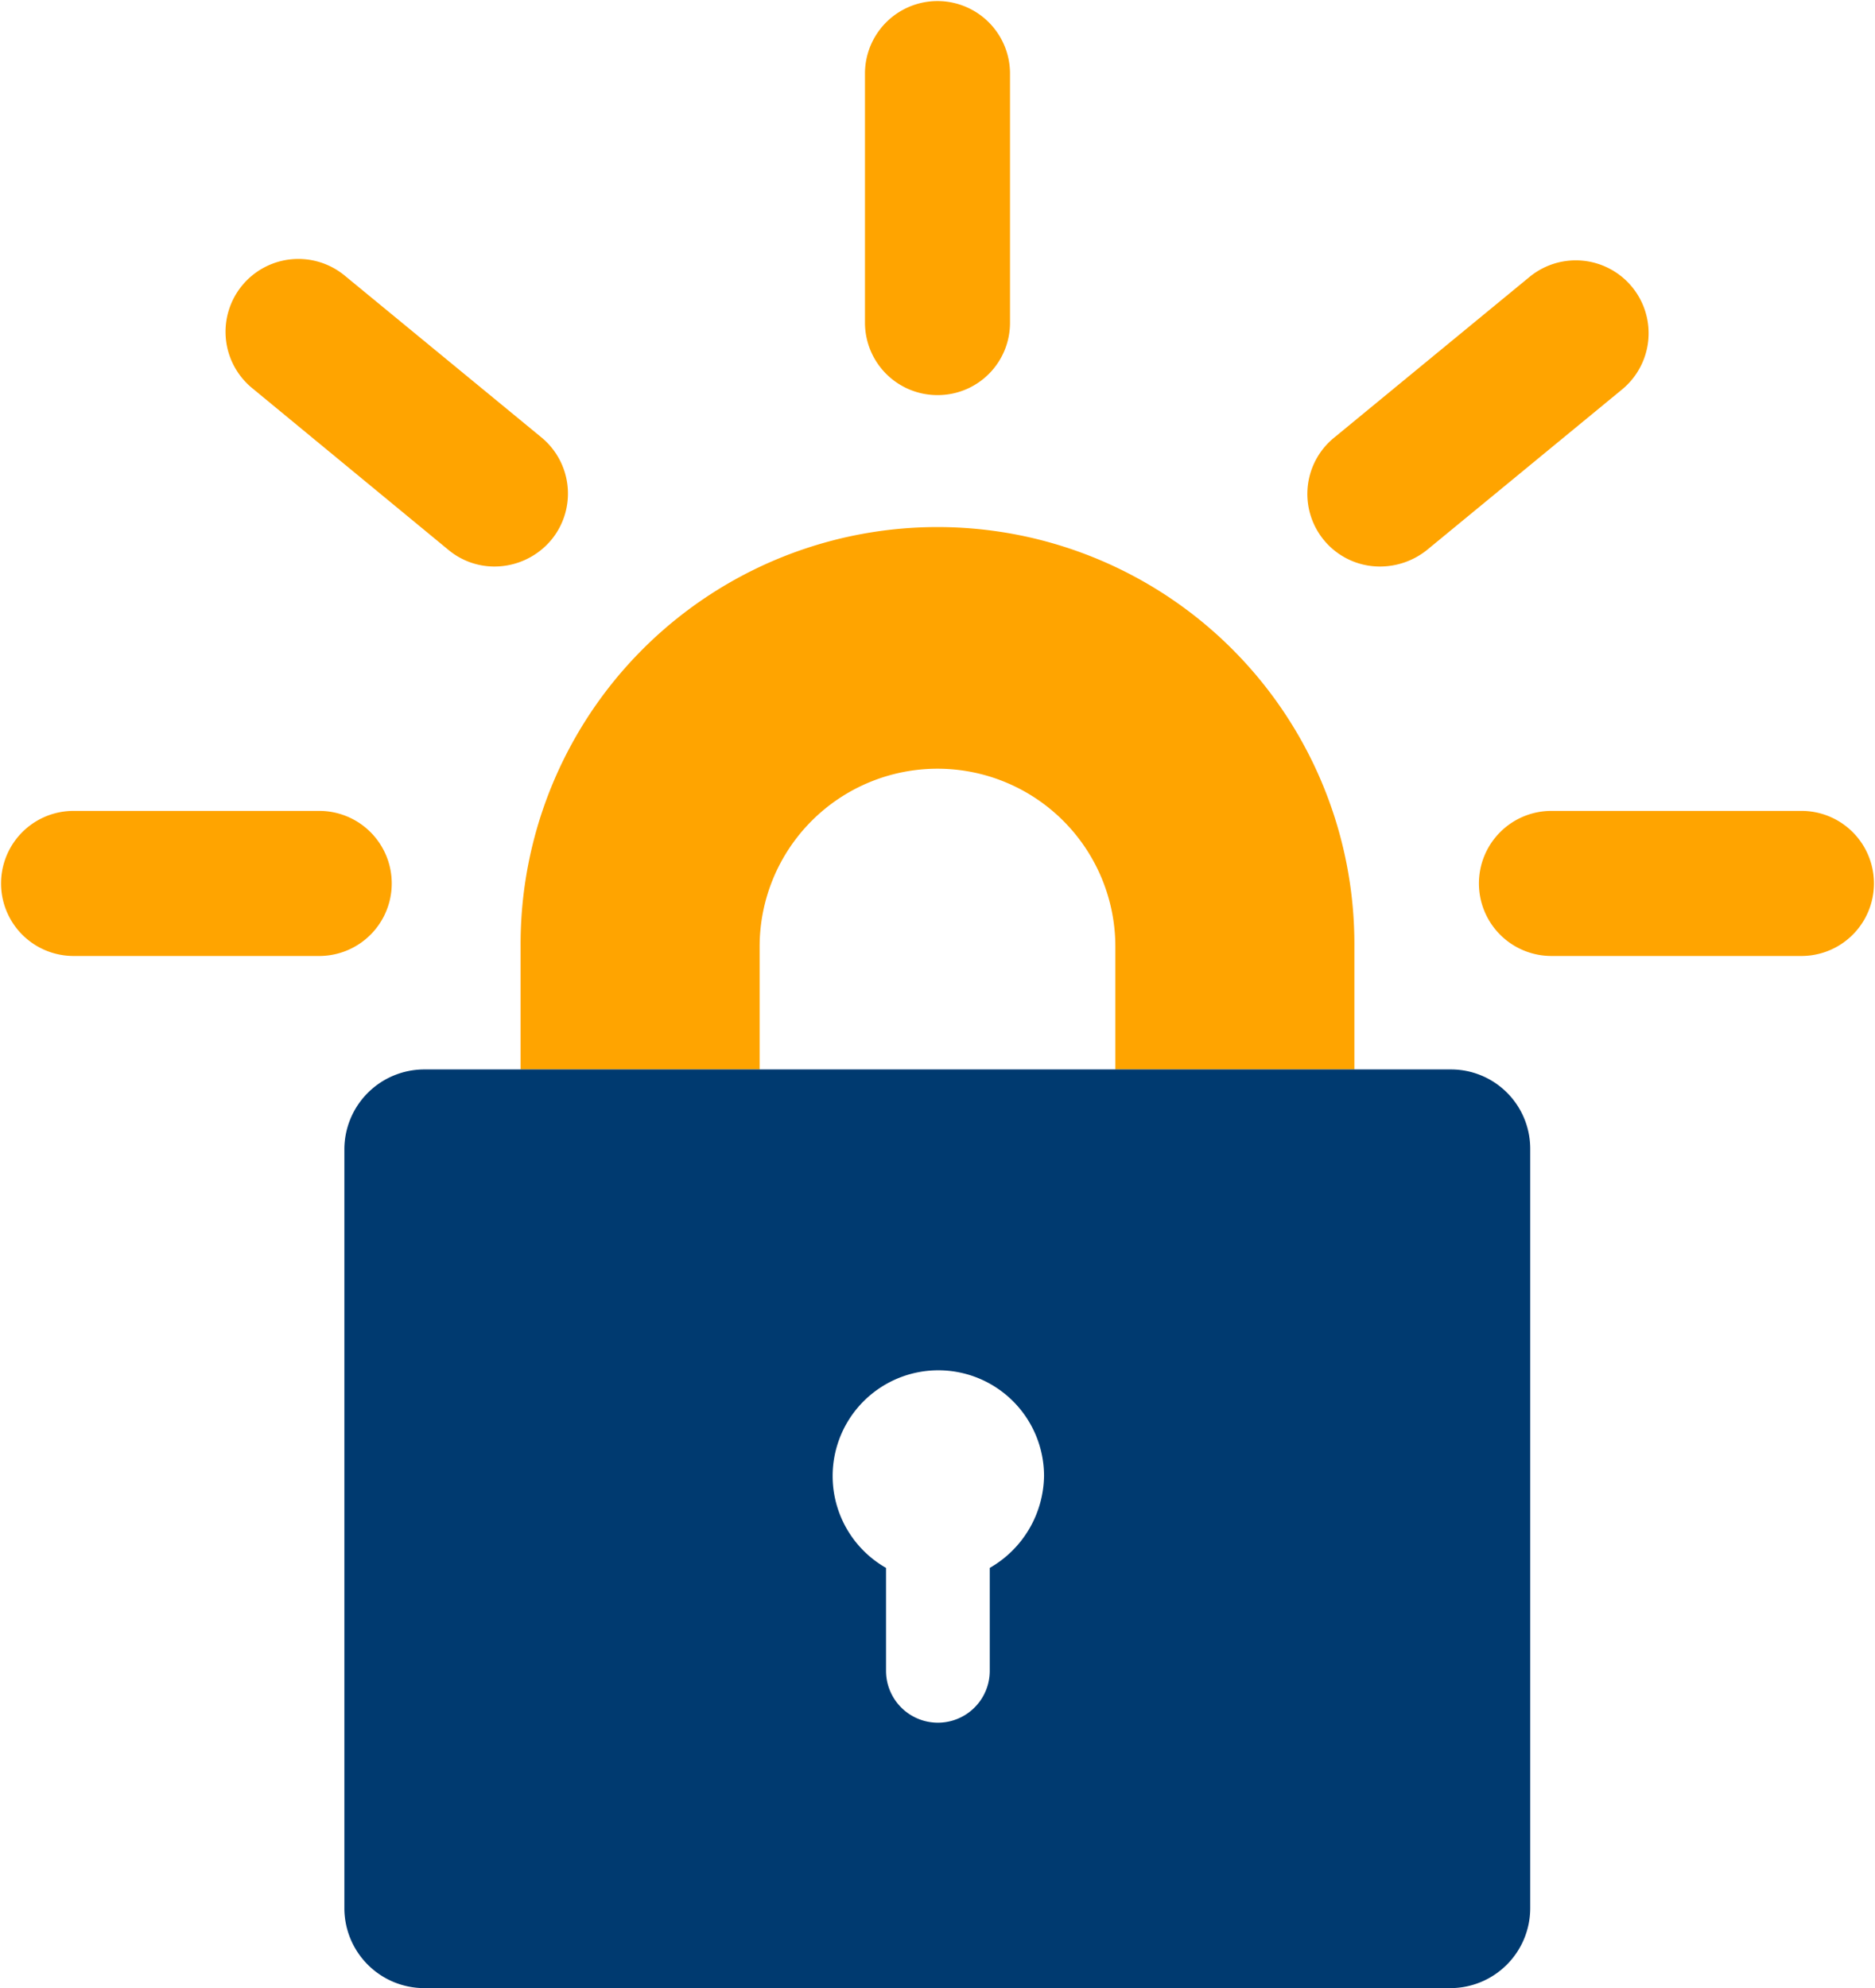
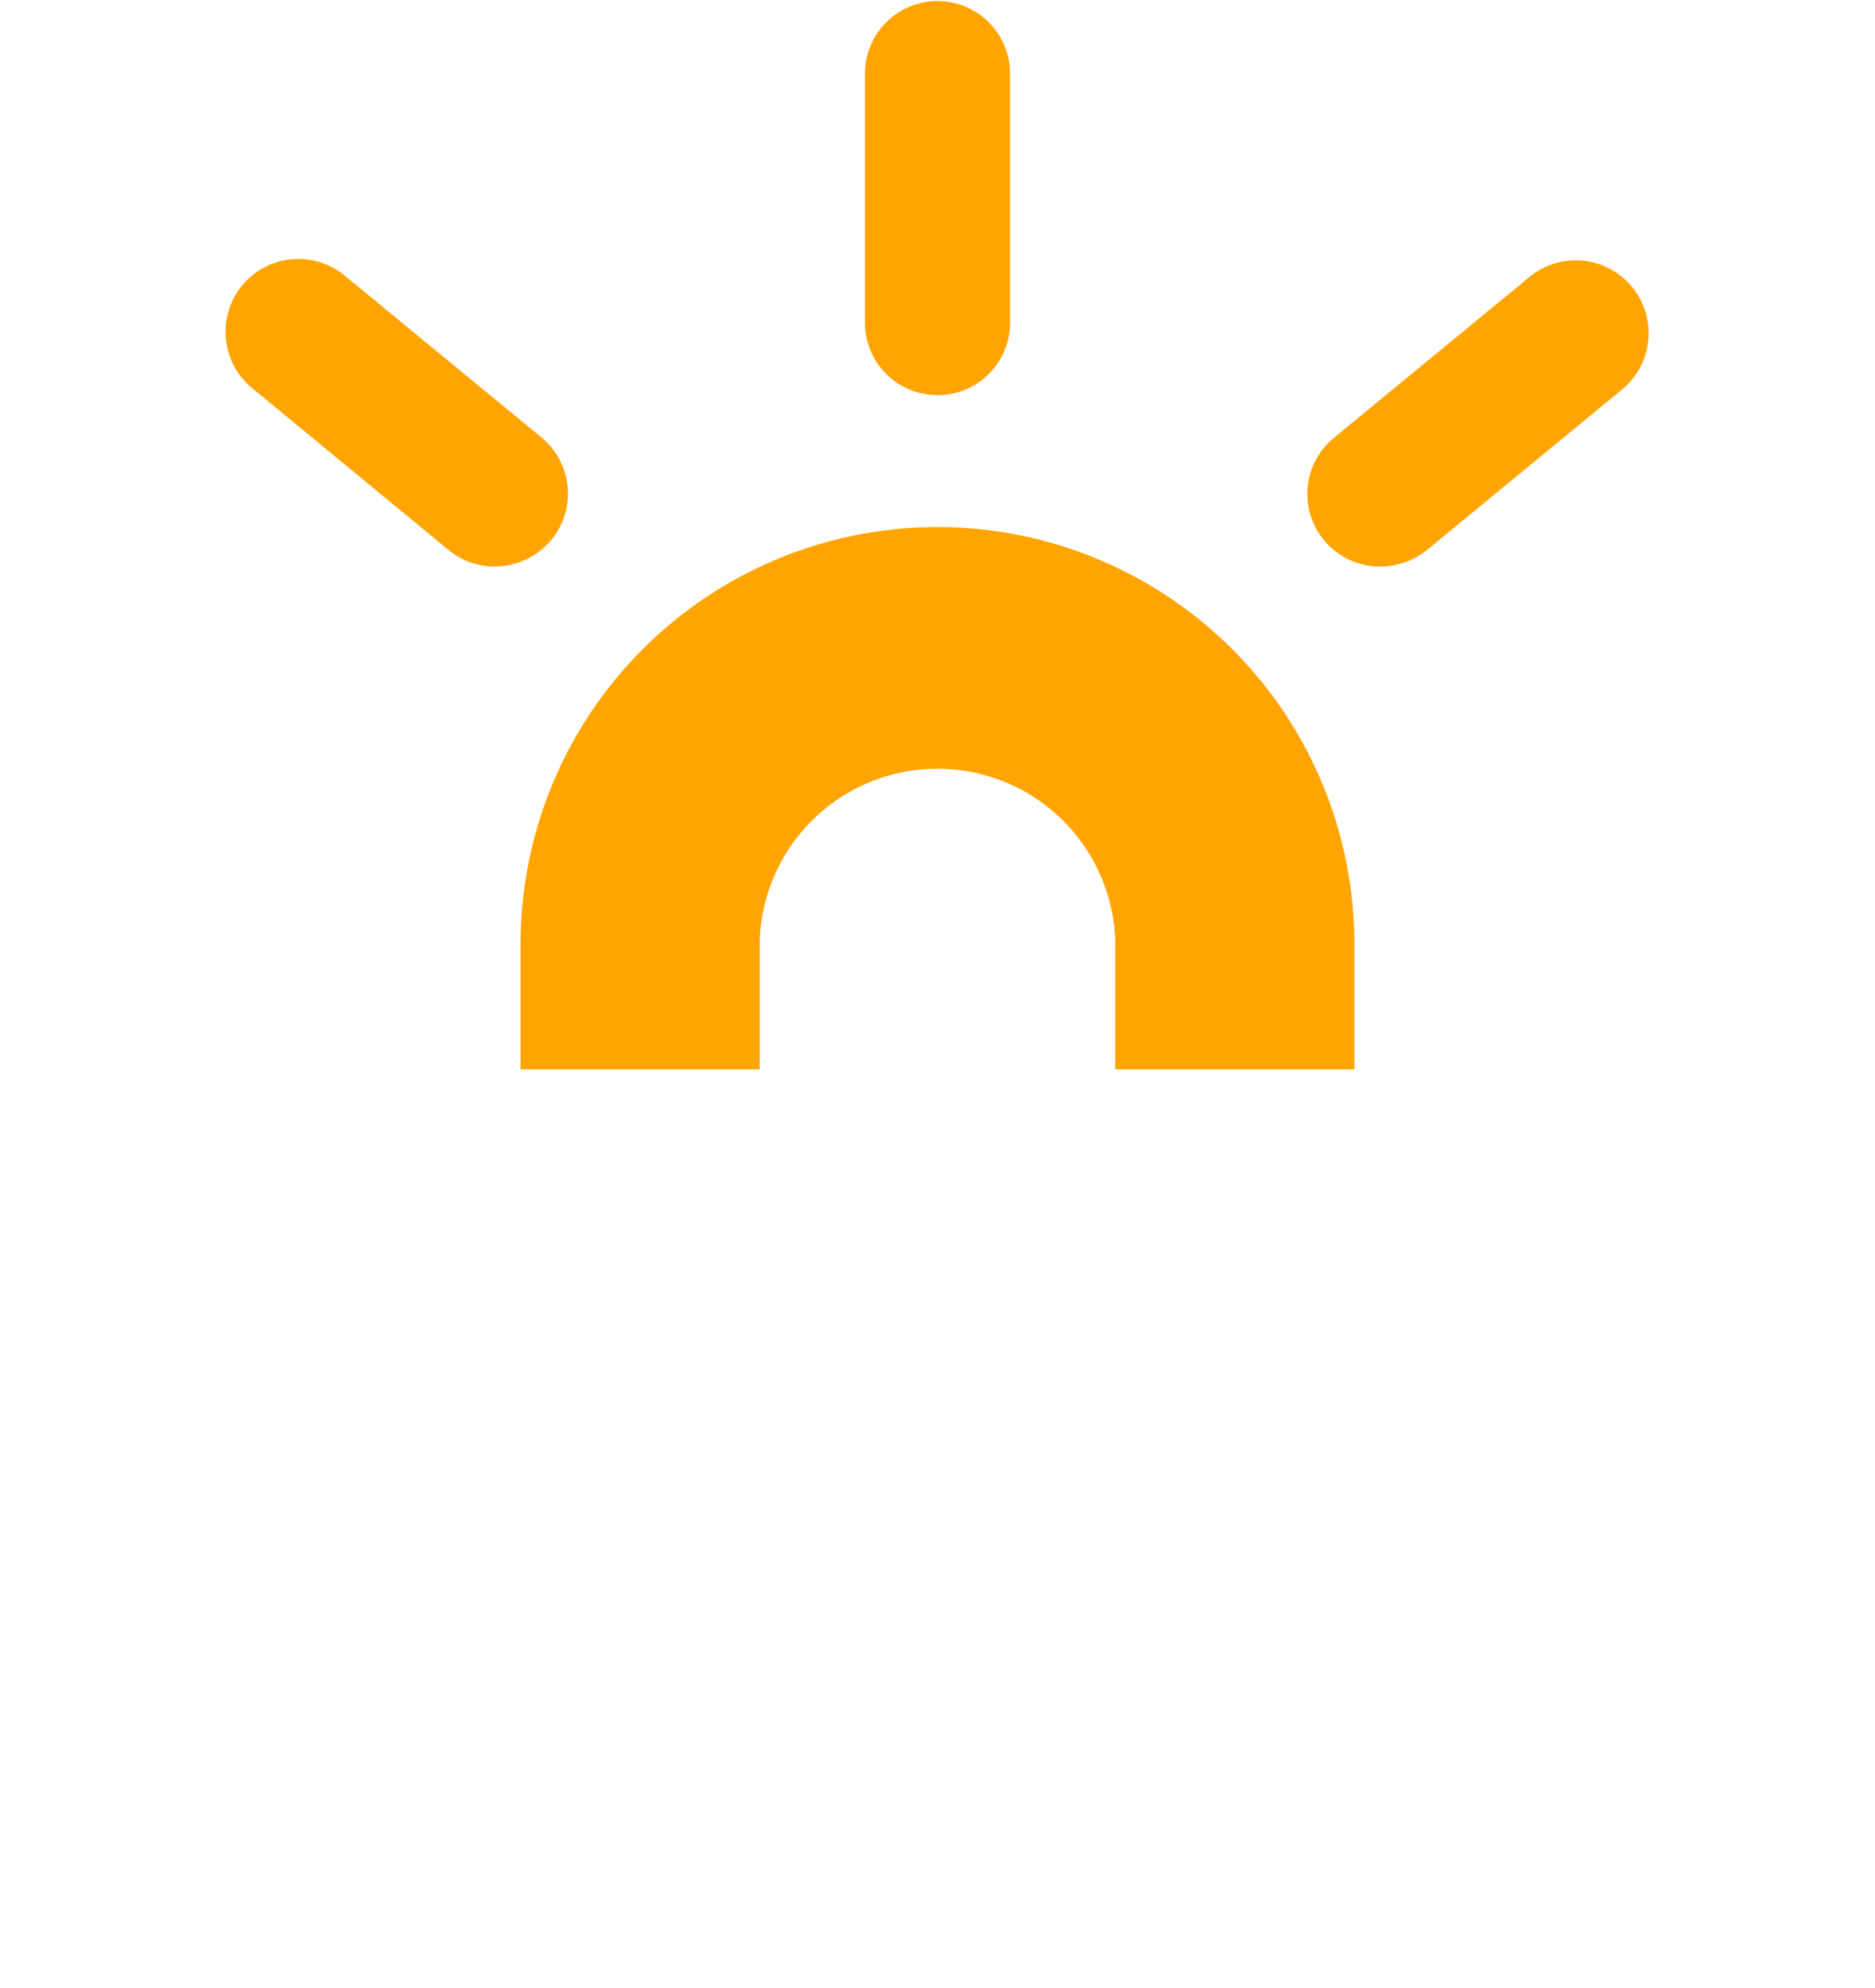
<svg xmlns="http://www.w3.org/2000/svg" width="120.628" height="127.874" viewBox="0 0 120.628 127.874">
  <g id="Group_1138" data-name="Group 1138" transform="translate(-10.3 -13.1)">
    <path id="Path_91" data-name="Path 91" d="M192.441,178.518H177.063v-7.9a11.442,11.442,0,1,0-22.885,0v7.9H138.8v-7.9a26.821,26.821,0,1,1,53.641,0Z" transform="translate(-95.007 -96.633)" fill="#ffa400" />
-     <path id="Path_92" data-name="Path 92" d="M166.483,277H100.435a5.145,5.145,0,0,0-5.135,5.135v48.819a5.145,5.145,0,0,0,5.135,5.135h66.022a5.145,5.145,0,0,0,5.135-5.135V282.109A5.1,5.1,0,0,0,166.483,277Zm-29.662,32.06v6.62a3.336,3.336,0,0,1-6.673,0v-6.62a6.8,6.8,0,1,1,10.165-5.917A6.928,6.928,0,0,1,136.821,309.06Z" transform="translate(-62.845 -195.115)" fill="#003a70" />
-     <path id="Path_93" data-name="Path 93" d="M30.917,222.531H14.966a4.666,4.666,0,0,1,0-9.331H30.891a4.666,4.666,0,0,1,.026,9.331Z" transform="translate(0 -147.944)" fill="#ffa400" />
    <path id="Path_94" data-name="Path 94" d="M83.391,96.867A4.63,4.63,0,0,1,80.42,95.8L67.83,85.425a4.686,4.686,0,1,1,5.943-7.246L86.388,88.552a4.679,4.679,0,0,1,.652,6.594A4.775,4.775,0,0,1,83.391,96.867Z" transform="translate(-41.266 -47.328)" fill="#ffa400" />
    <path id="Path_95" data-name="Path 95" d="M228.466,38.513a4.661,4.661,0,0,1-4.666-4.666V17.766a4.666,4.666,0,0,1,9.331,0V33.822A4.65,4.65,0,0,1,228.466,38.513Z" transform="translate(-157.852 0)" fill="#ffa400" />
    <g id="Group_1137" data-name="Group 1137" transform="translate(94.415 29.811)">
      <g id="Group_1136" data-name="Group 1136" transform="translate(0 0)">
        <path id="Path_96" data-name="Path 96" d="M337.7,96.941a4.668,4.668,0,0,1-2.971-8.289l12.615-10.374a4.686,4.686,0,0,1,5.943,7.246L340.673,95.9A4.853,4.853,0,0,1,337.7,96.941Z" transform="translate(-333.013 -77.213)" fill="#ffa400" />
      </g>
    </g>
-     <path id="Path_97" data-name="Path 97" d="M396.348,222.531H380.266a4.666,4.666,0,1,1,0-9.331h16.082a4.666,4.666,0,0,1,0,9.331Z" transform="translate(-270.085 -147.944)" fill="#ffa400" />
  </g>
</svg>